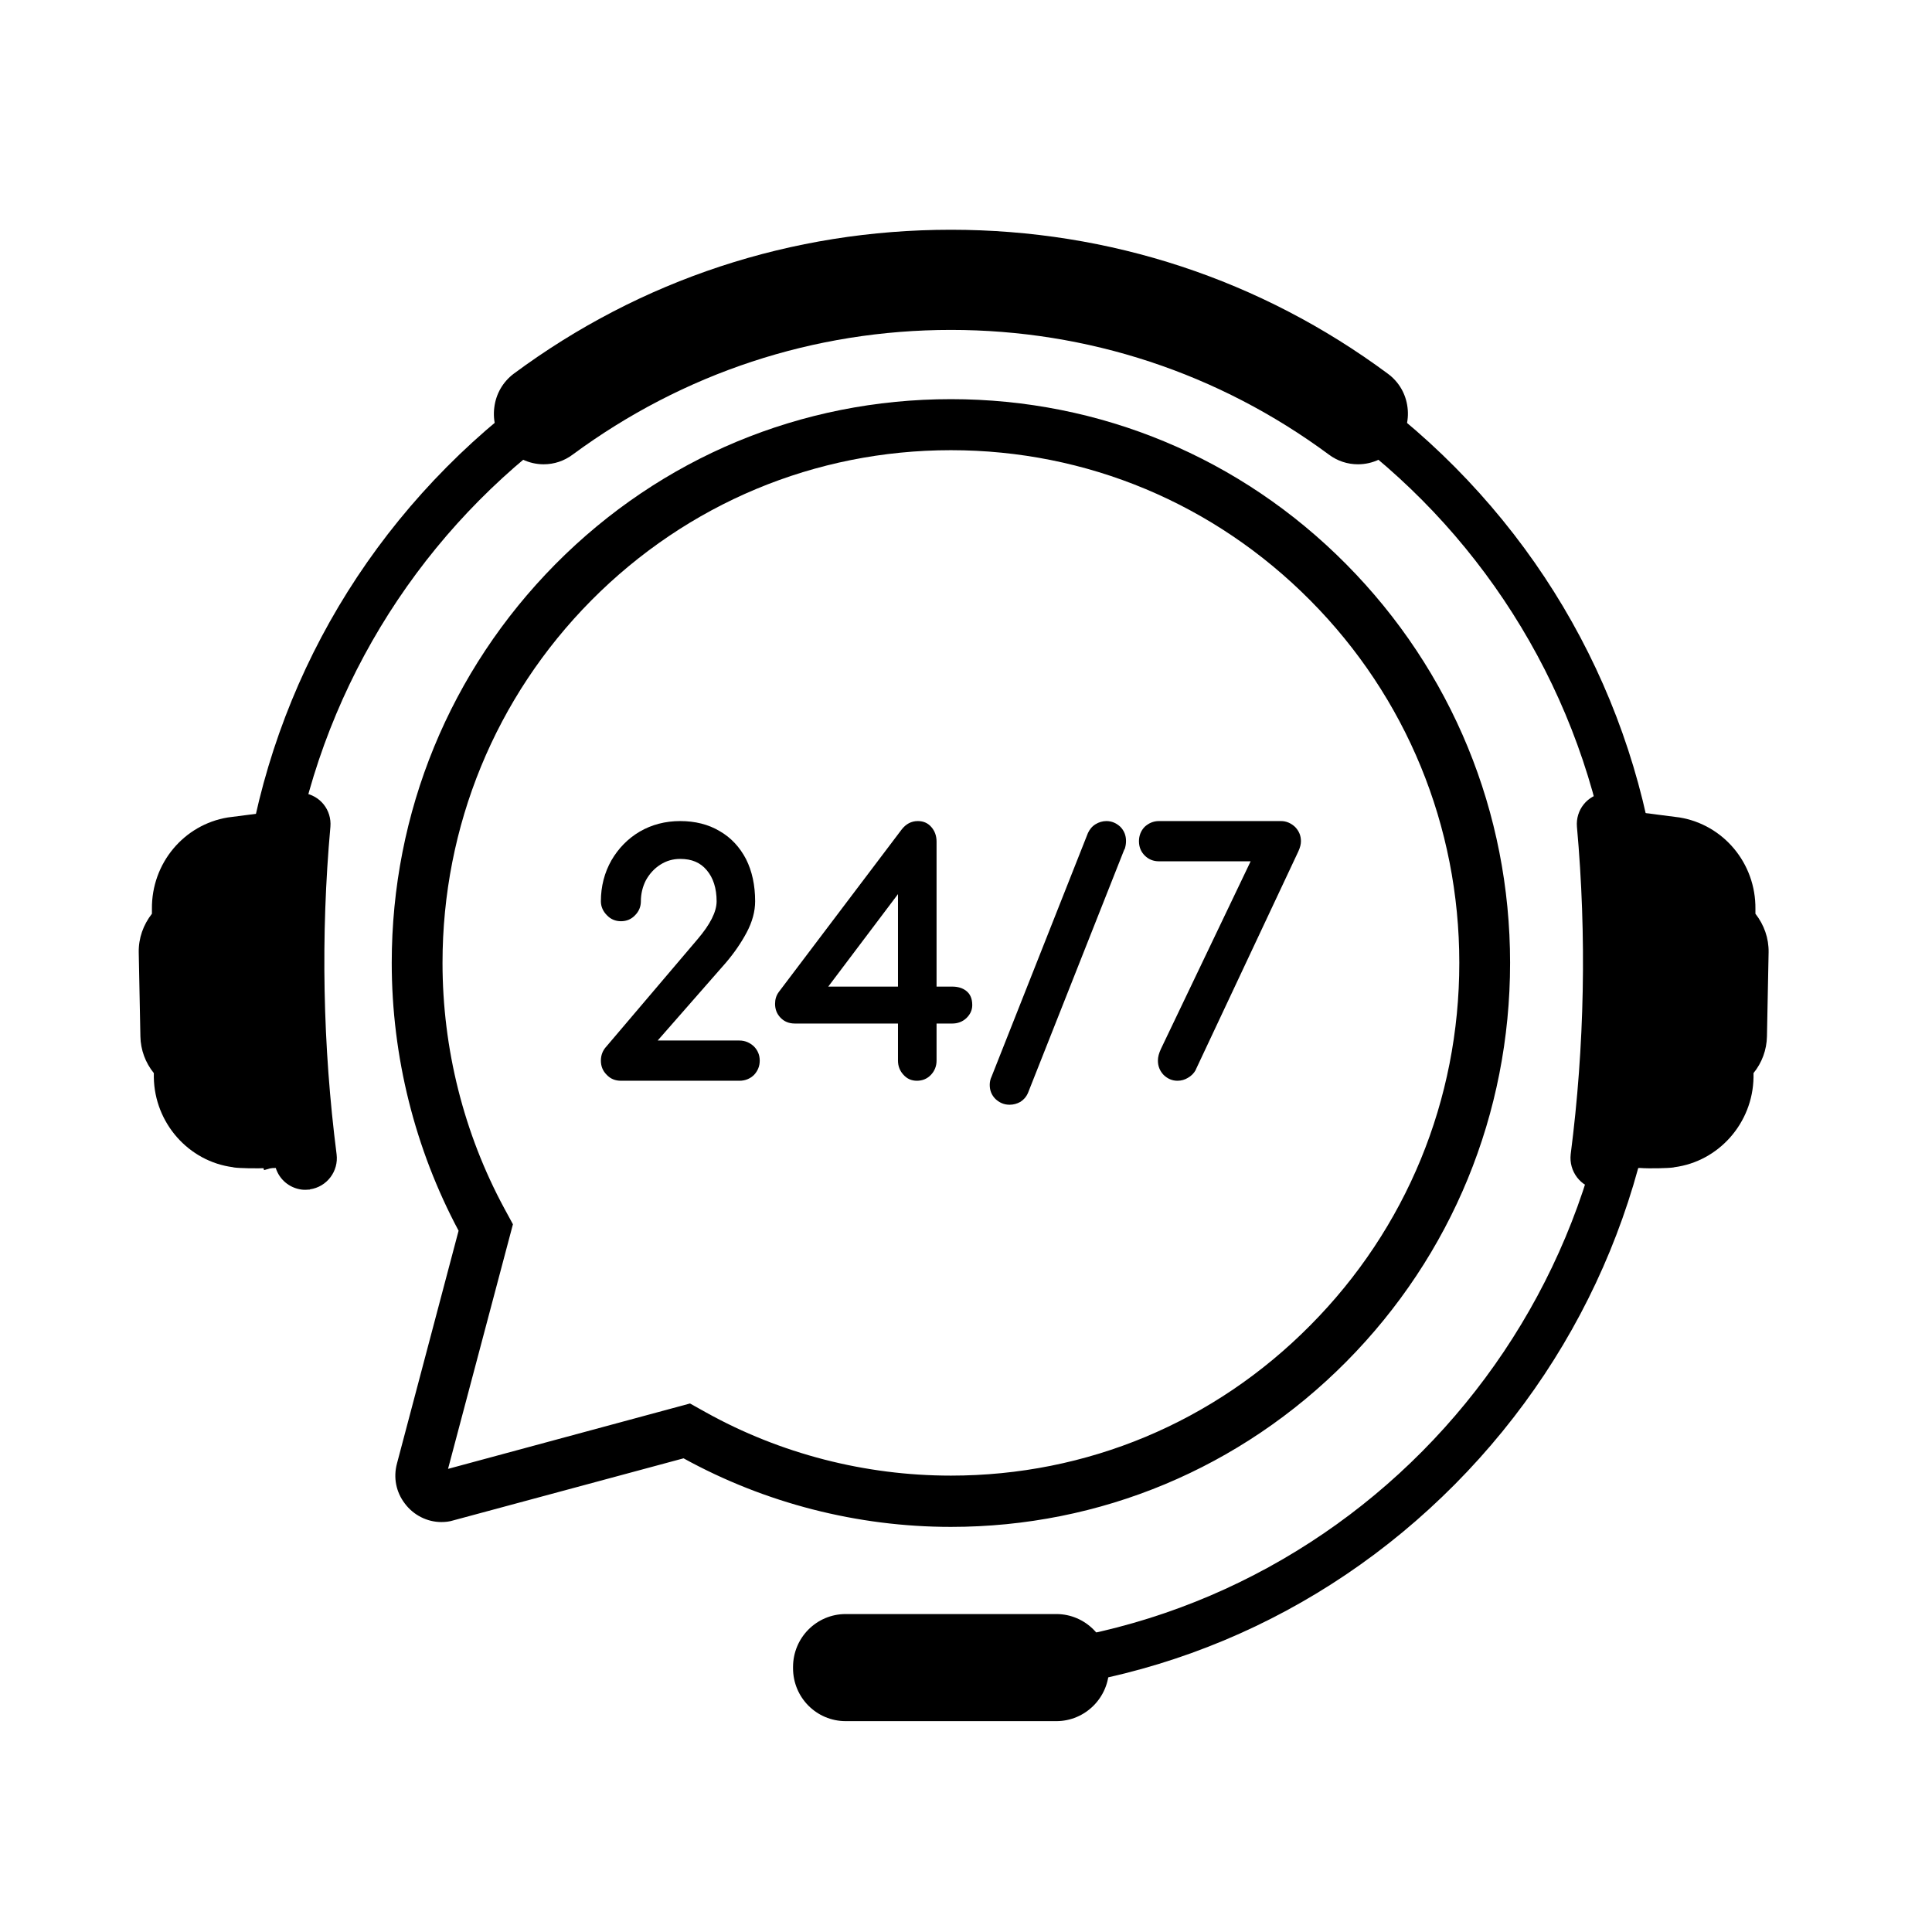
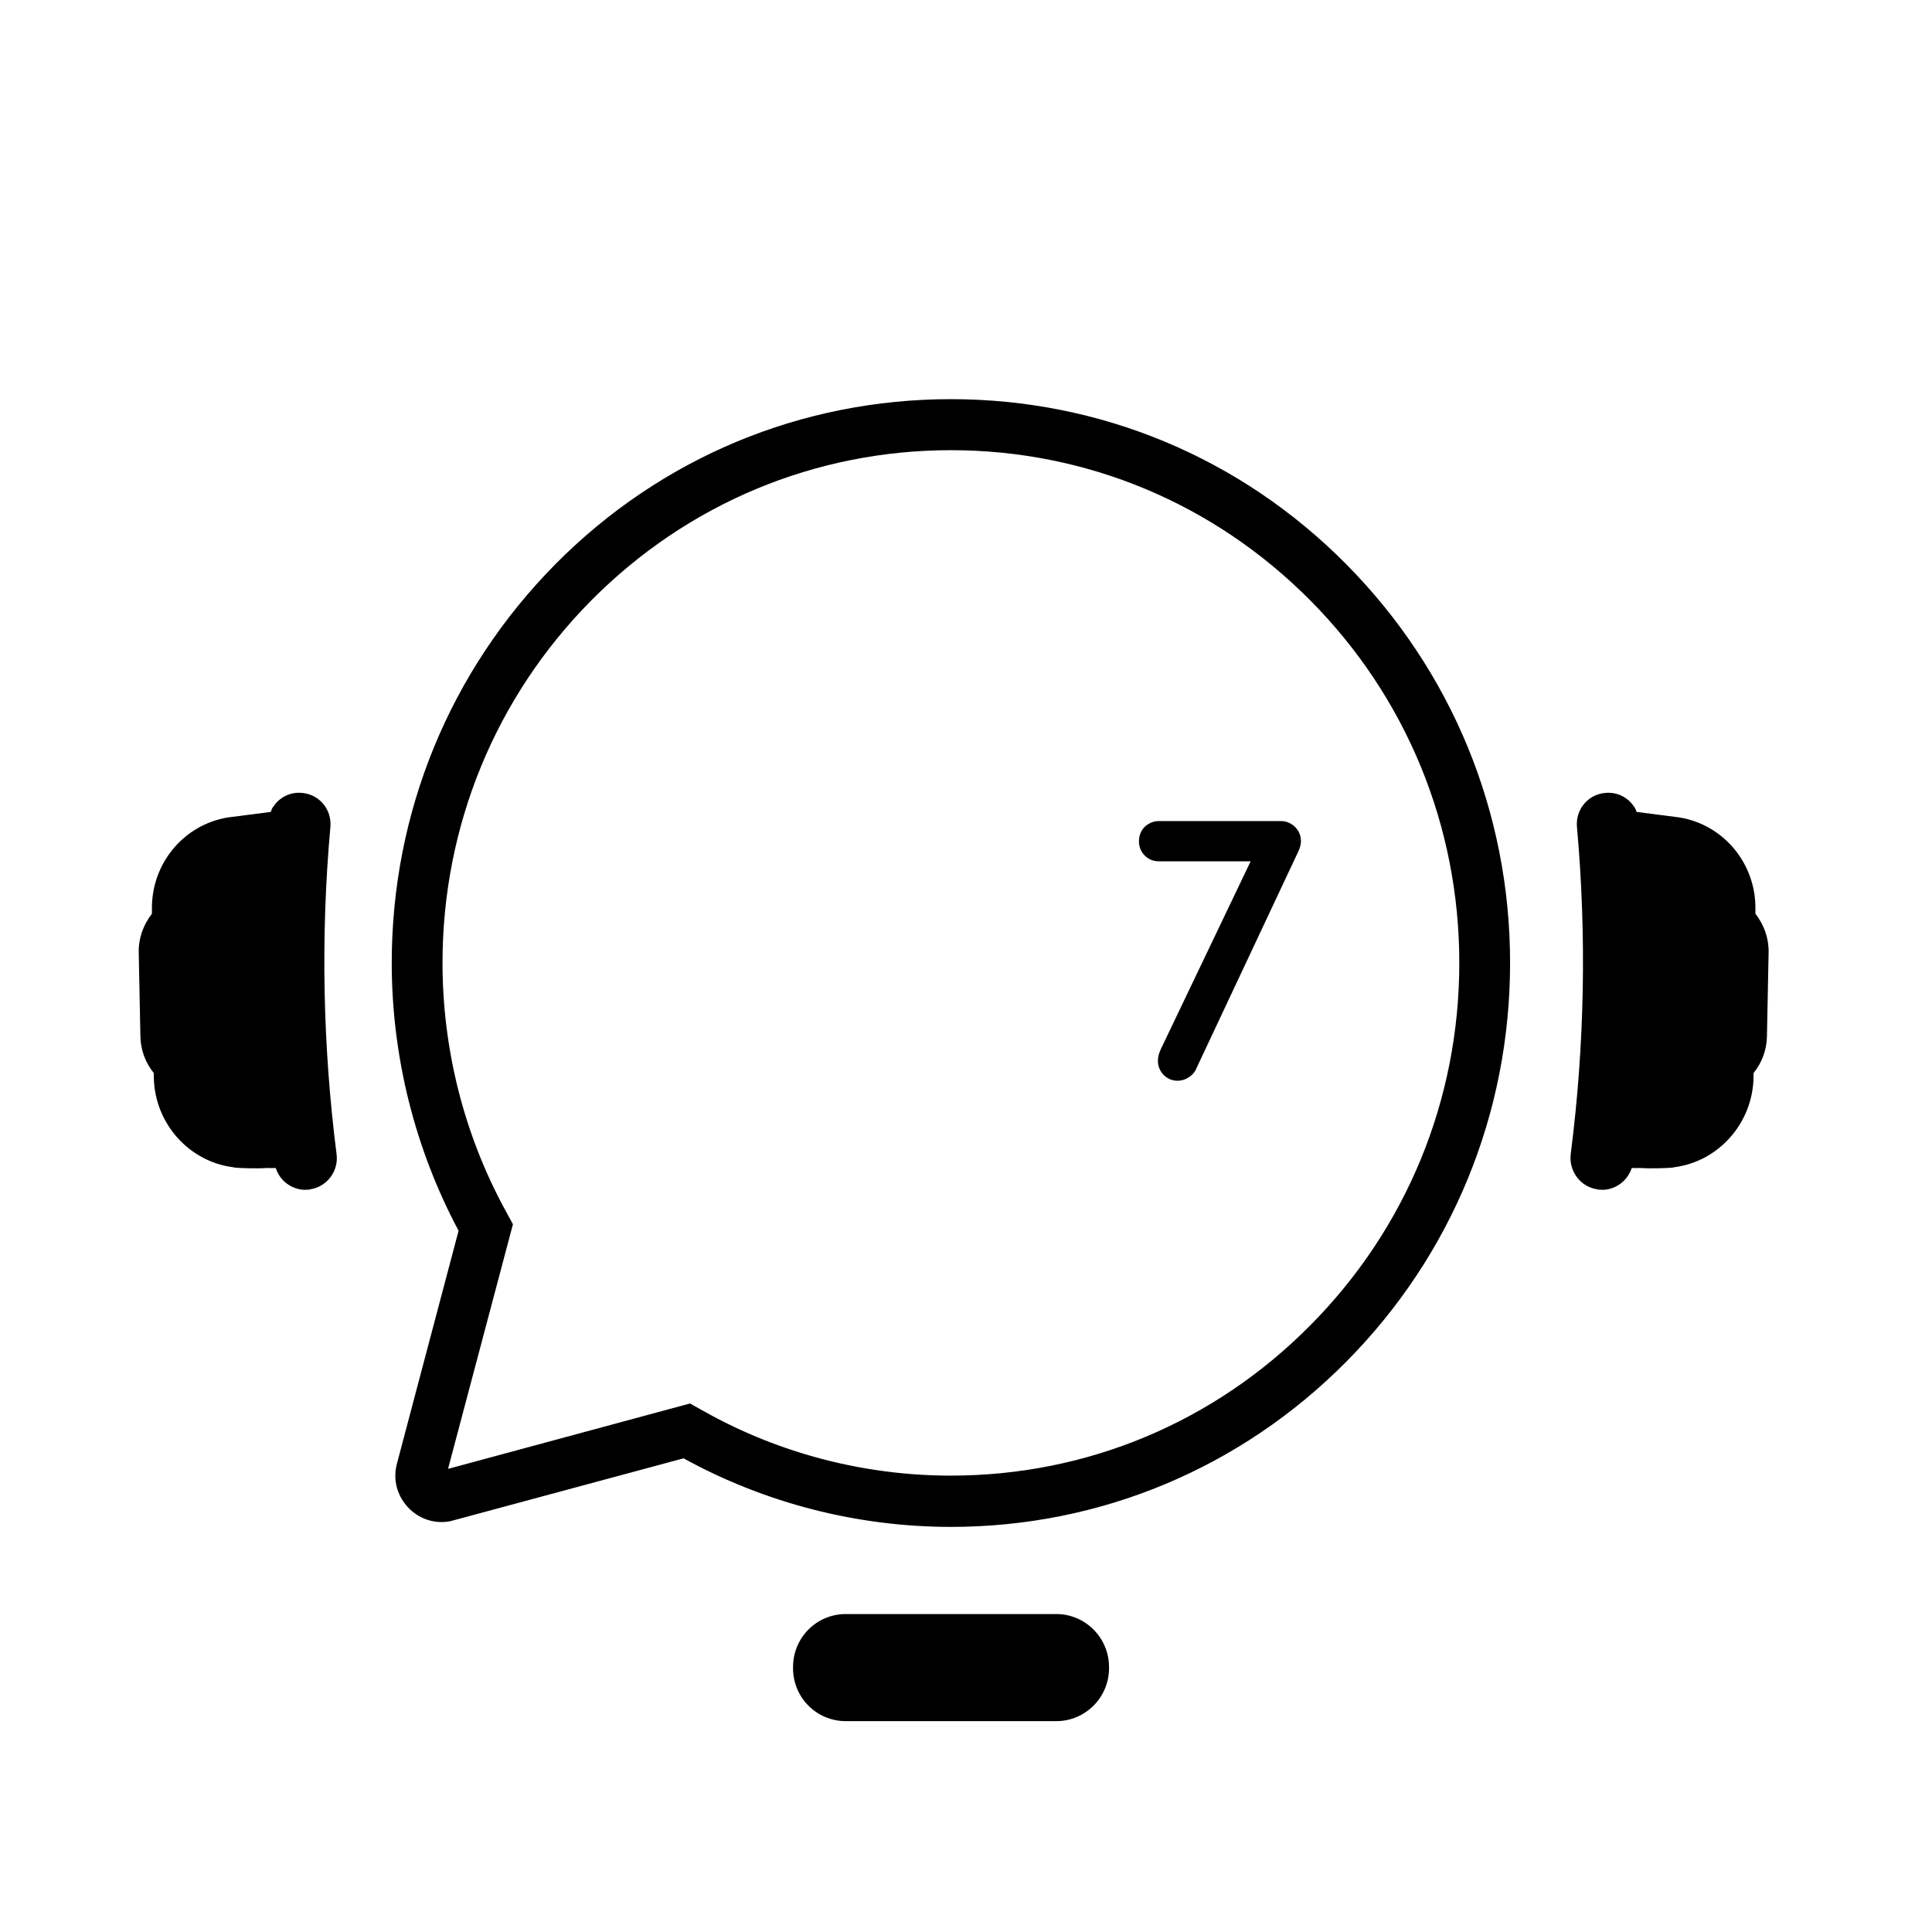
<svg xmlns="http://www.w3.org/2000/svg" width="42" zoomAndPan="magnify" viewBox="0 0 31.5 31.5" height="42" preserveAspectRatio="xMidYMid meet" version="1.0">
  <defs>
    <clipPath id="efa747e617">
      <path d="M 25.598 12.906 L 28.832 12.906 L 28.832 19.461 L 25.598 19.461 Z M 25.598 12.906 " clip-rule="nonzero" />
    </clipPath>
    <clipPath id="c7fe244ec9">
      <path d="M 2.254 12 L 6 12 L 6 20 L 2.254 20 Z M 2.254 12 " clip-rule="nonzero" />
    </clipPath>
    <clipPath id="fa18d09c84">
      <path d="M 8 3.723 L 23 3.723 L 23 8 L 8 8 Z M 8 3.723 " clip-rule="nonzero" />
    </clipPath>
    <clipPath id="a3826149fd">
      <path d="M 12.914 26.254 L 18.082 26.254 L 18.082 28.062 L 12.914 28.062 Z M 12.914 26.254 " clip-rule="nonzero" />
    </clipPath>
  </defs>
  <path fill="#000000" d="M 11.25 22.883 L 11.508 23.027 C 12.723 23.703 14.105 24.059 15.504 24.059 C 17.719 24.059 19.797 23.191 21.363 21.609 C 22.93 20.031 23.793 17.934 23.793 15.699 C 23.793 13.469 22.93 11.367 21.363 9.789 C 19.797 8.211 17.719 7.34 15.504 7.34 C 13.289 7.34 11.207 8.211 9.641 9.789 C 8.078 11.367 7.215 13.469 7.215 15.699 C 7.215 17.098 7.562 18.48 8.223 19.703 L 8.363 19.961 L 7.305 23.949 Z M 15.504 24.895 C 13.98 24.895 12.473 24.508 11.145 23.777 L 7.391 24.789 C 7.328 24.809 7.262 24.816 7.195 24.816 C 6.965 24.816 6.742 24.703 6.602 24.516 C 6.457 24.328 6.41 24.09 6.473 23.859 L 7.477 20.066 C 6.766 18.734 6.387 17.227 6.387 15.699 C 6.387 13.246 7.336 10.938 9.055 9.199 C 10.777 7.461 13.066 6.508 15.504 6.508 C 17.938 6.508 20.227 7.461 21.949 9.199 C 23.672 10.938 24.621 13.246 24.621 15.699 C 24.621 18.156 23.672 20.465 21.949 22.203 C 20.227 23.938 17.938 24.895 15.504 24.895 " fill-opacity="1" fill-rule="nonzero" />
-   <path fill="#000000" d="M 23.723 7.617 C 21.527 5.402 18.609 4.184 15.504 4.184 C 12.398 4.184 9.477 5.402 7.281 7.617 C 5.086 9.832 3.879 12.777 3.879 15.91 C 3.879 16.996 4.023 18.059 4.305 19.078 L 5.031 18.871 C 4.766 17.93 4.625 16.934 4.625 15.91 C 4.625 9.859 9.504 4.941 15.504 4.941 C 21.5 4.941 26.379 9.859 26.379 15.91 C 26.379 21.957 21.5 26.879 15.504 26.879 L 15.504 27.633 C 18.609 27.633 21.527 26.414 23.723 24.199 C 25.918 21.984 27.129 19.039 27.129 15.91 C 27.129 12.777 25.918 9.832 23.723 7.617 " fill-opacity="1" fill-rule="nonzero" />
  <g clip-path="url(#efa747e617)">
    <path fill="#000000" d="M 28.621 14.898 L 28.621 14.82 C 28.629 14.074 28.098 13.445 27.383 13.328 L 26.684 13.238 C 26.672 13.203 26.66 13.172 26.637 13.145 C 26.602 13.094 26.559 13.047 26.504 13.012 C 26.402 12.941 26.277 12.914 26.156 12.93 L 26.152 12.93 C 25.879 12.965 25.688 13.207 25.711 13.48 C 25.871 15.258 25.836 17.055 25.609 18.82 C 25.578 19.098 25.77 19.352 26.043 19.391 L 26.047 19.395 C 26.094 19.398 26.141 19.402 26.188 19.395 C 26.383 19.367 26.543 19.23 26.605 19.043 C 26.668 19.047 26.738 19.043 26.738 19.043 C 26.895 19.055 27.199 19.047 27.281 19.035 C 27.289 19.031 27.293 19.035 27.297 19.031 C 28.023 18.938 28.578 18.309 28.59 17.566 L 28.59 17.496 C 28.727 17.328 28.805 17.117 28.809 16.898 L 28.836 15.527 C 28.84 15.297 28.762 15.078 28.621 14.898 " fill-opacity="1" fill-rule="nonzero" />
  </g>
  <g clip-path="url(#c7fe244ec9)">
    <path fill="#000000" d="M 2.477 14.898 L 2.477 14.82 C 2.469 14.074 3 13.445 3.715 13.328 L 4.414 13.238 C 4.426 13.203 4.438 13.172 4.461 13.145 C 4.496 13.094 4.539 13.047 4.594 13.012 C 4.695 12.941 4.82 12.914 4.941 12.93 L 4.945 12.93 C 5.219 12.965 5.41 13.207 5.387 13.48 C 5.227 15.258 5.262 17.055 5.488 18.82 C 5.523 19.098 5.328 19.352 5.055 19.391 L 5.051 19.395 C 5.004 19.398 4.957 19.402 4.914 19.395 C 4.715 19.367 4.555 19.23 4.496 19.043 C 4.43 19.047 4.359 19.043 4.359 19.043 C 4.203 19.055 3.898 19.047 3.816 19.035 C 3.809 19.031 3.805 19.035 3.801 19.031 C 3.074 18.938 2.52 18.309 2.508 17.566 L 2.508 17.496 C 2.371 17.328 2.293 17.117 2.289 16.898 L 2.262 15.527 C 2.258 15.297 2.336 15.078 2.477 14.898 " fill-opacity="1" fill-rule="nonzero" />
  </g>
  <g clip-path="url(#fa18d09c84)">
-     <path fill="#000000" d="M 22.949 6.645 C 22.922 6.422 22.809 6.227 22.629 6.094 C 20.559 4.559 18.094 3.746 15.504 3.746 C 12.91 3.746 10.445 4.559 8.375 6.094 C 8.199 6.227 8.086 6.422 8.059 6.645 C 8.031 6.867 8.094 7.09 8.234 7.262 L 8.242 7.273 C 8.398 7.461 8.625 7.57 8.863 7.57 C 9.035 7.57 9.199 7.516 9.34 7.41 C 11.141 6.082 13.27 5.379 15.504 5.379 C 17.734 5.379 19.867 6.082 21.664 7.41 C 21.805 7.516 21.969 7.57 22.141 7.57 C 22.383 7.57 22.609 7.461 22.762 7.273 L 22.77 7.262 C 22.91 7.09 22.977 6.867 22.949 6.645 " fill-opacity="1" fill-rule="nonzero" />
-   </g>
+     </g>
  <g clip-path="url(#a3826149fd)">
    <path fill="#000000" d="M 17.223 28.062 L 13.789 28.062 C 13.312 28.062 12.93 27.676 12.93 27.199 L 12.93 27.18 C 12.93 26.703 13.312 26.316 13.789 26.316 L 17.223 26.316 C 17.695 26.316 18.082 26.703 18.082 27.18 L 18.082 27.199 C 18.082 27.676 17.695 28.062 17.223 28.062 " fill-opacity="1" fill-rule="nonzero" />
  </g>
-   <path fill="#000000" d="M 12.055 16.965 L 10.723 16.965 L 11.836 15.695 C 11.969 15.539 12.082 15.375 12.172 15.207 C 12.266 15.031 12.312 14.859 12.312 14.695 C 12.312 14.434 12.262 14.203 12.164 14.008 C 12.062 13.812 11.918 13.656 11.734 13.551 C 11.551 13.441 11.332 13.387 11.09 13.387 C 10.848 13.387 10.625 13.445 10.43 13.559 C 10.238 13.672 10.082 13.832 9.969 14.027 C 9.855 14.227 9.797 14.453 9.797 14.695 C 9.797 14.781 9.832 14.859 9.895 14.922 C 9.957 14.988 10.035 15.02 10.125 15.02 C 10.215 15.02 10.293 14.988 10.355 14.922 C 10.418 14.859 10.449 14.781 10.449 14.695 C 10.449 14.574 10.477 14.457 10.531 14.352 C 10.59 14.246 10.668 14.16 10.766 14.098 C 10.863 14.035 10.973 14.004 11.09 14.004 C 11.277 14.004 11.418 14.062 11.523 14.188 C 11.629 14.312 11.684 14.484 11.684 14.695 C 11.684 14.867 11.578 15.074 11.371 15.316 L 9.887 17.062 C 9.828 17.125 9.797 17.203 9.797 17.293 C 9.797 17.383 9.828 17.461 9.891 17.523 C 9.953 17.59 10.031 17.621 10.125 17.621 L 12.055 17.621 C 12.148 17.621 12.227 17.59 12.293 17.527 C 12.355 17.461 12.387 17.383 12.387 17.293 C 12.387 17.203 12.355 17.125 12.293 17.062 C 12.227 17 12.148 16.965 12.055 16.965 " fill-opacity="1" fill-rule="nonzero" />
-   <path fill="#000000" d="M 14.641 14.578 L 14.641 16.086 L 13.504 16.086 Z M 15.754 16.156 C 15.695 16.109 15.617 16.086 15.527 16.086 L 15.27 16.086 L 15.27 13.723 C 15.27 13.629 15.242 13.551 15.188 13.488 C 15.133 13.422 15.059 13.387 14.965 13.387 C 14.859 13.387 14.77 13.434 14.699 13.527 L 12.699 16.172 C 12.656 16.23 12.637 16.293 12.637 16.367 C 12.637 16.453 12.664 16.527 12.723 16.59 C 12.785 16.656 12.863 16.688 12.961 16.688 L 14.641 16.688 L 14.641 17.293 C 14.641 17.383 14.672 17.461 14.73 17.523 C 14.789 17.59 14.863 17.621 14.949 17.621 C 15.039 17.621 15.117 17.59 15.18 17.523 C 15.238 17.461 15.27 17.383 15.27 17.293 L 15.27 16.688 L 15.527 16.688 C 15.613 16.688 15.691 16.66 15.754 16.602 C 15.816 16.543 15.852 16.473 15.852 16.387 C 15.852 16.285 15.82 16.207 15.754 16.156 " fill-opacity="1" fill-rule="nonzero" />
-   <path fill="#000000" d="M 18.039 13.387 C 17.977 13.387 17.914 13.406 17.863 13.438 C 17.805 13.473 17.766 13.523 17.738 13.582 L 16.168 17.551 C 16.145 17.598 16.137 17.645 16.137 17.688 C 16.137 17.781 16.168 17.855 16.23 17.918 C 16.297 17.98 16.371 18.012 16.461 18.012 C 16.523 18.012 16.582 17.996 16.637 17.965 C 16.691 17.93 16.734 17.883 16.762 17.816 L 18.332 13.848 L 18.336 13.848 C 18.352 13.801 18.359 13.758 18.359 13.711 C 18.359 13.621 18.328 13.543 18.266 13.48 C 18.203 13.422 18.129 13.387 18.039 13.387 " fill-opacity="1" fill-rule="nonzero" />
  <path fill="#000000" d="M 21.117 13.484 C 21.051 13.422 20.973 13.387 20.887 13.387 L 18.895 13.387 C 18.805 13.387 18.727 13.422 18.664 13.48 C 18.602 13.543 18.57 13.625 18.57 13.715 C 18.57 13.809 18.602 13.887 18.664 13.949 C 18.727 14.012 18.805 14.043 18.895 14.043 L 20.391 14.043 L 18.93 17.098 C 18.895 17.172 18.879 17.234 18.879 17.293 C 18.879 17.383 18.91 17.461 18.973 17.527 C 19.039 17.59 19.113 17.621 19.199 17.621 C 19.258 17.621 19.316 17.605 19.367 17.574 C 19.422 17.543 19.465 17.5 19.496 17.445 L 19.496 17.441 L 21.168 13.883 C 21.199 13.816 21.211 13.762 21.211 13.715 C 21.211 13.625 21.18 13.551 21.117 13.484 " fill-opacity="1" fill-rule="nonzero" />
</svg>